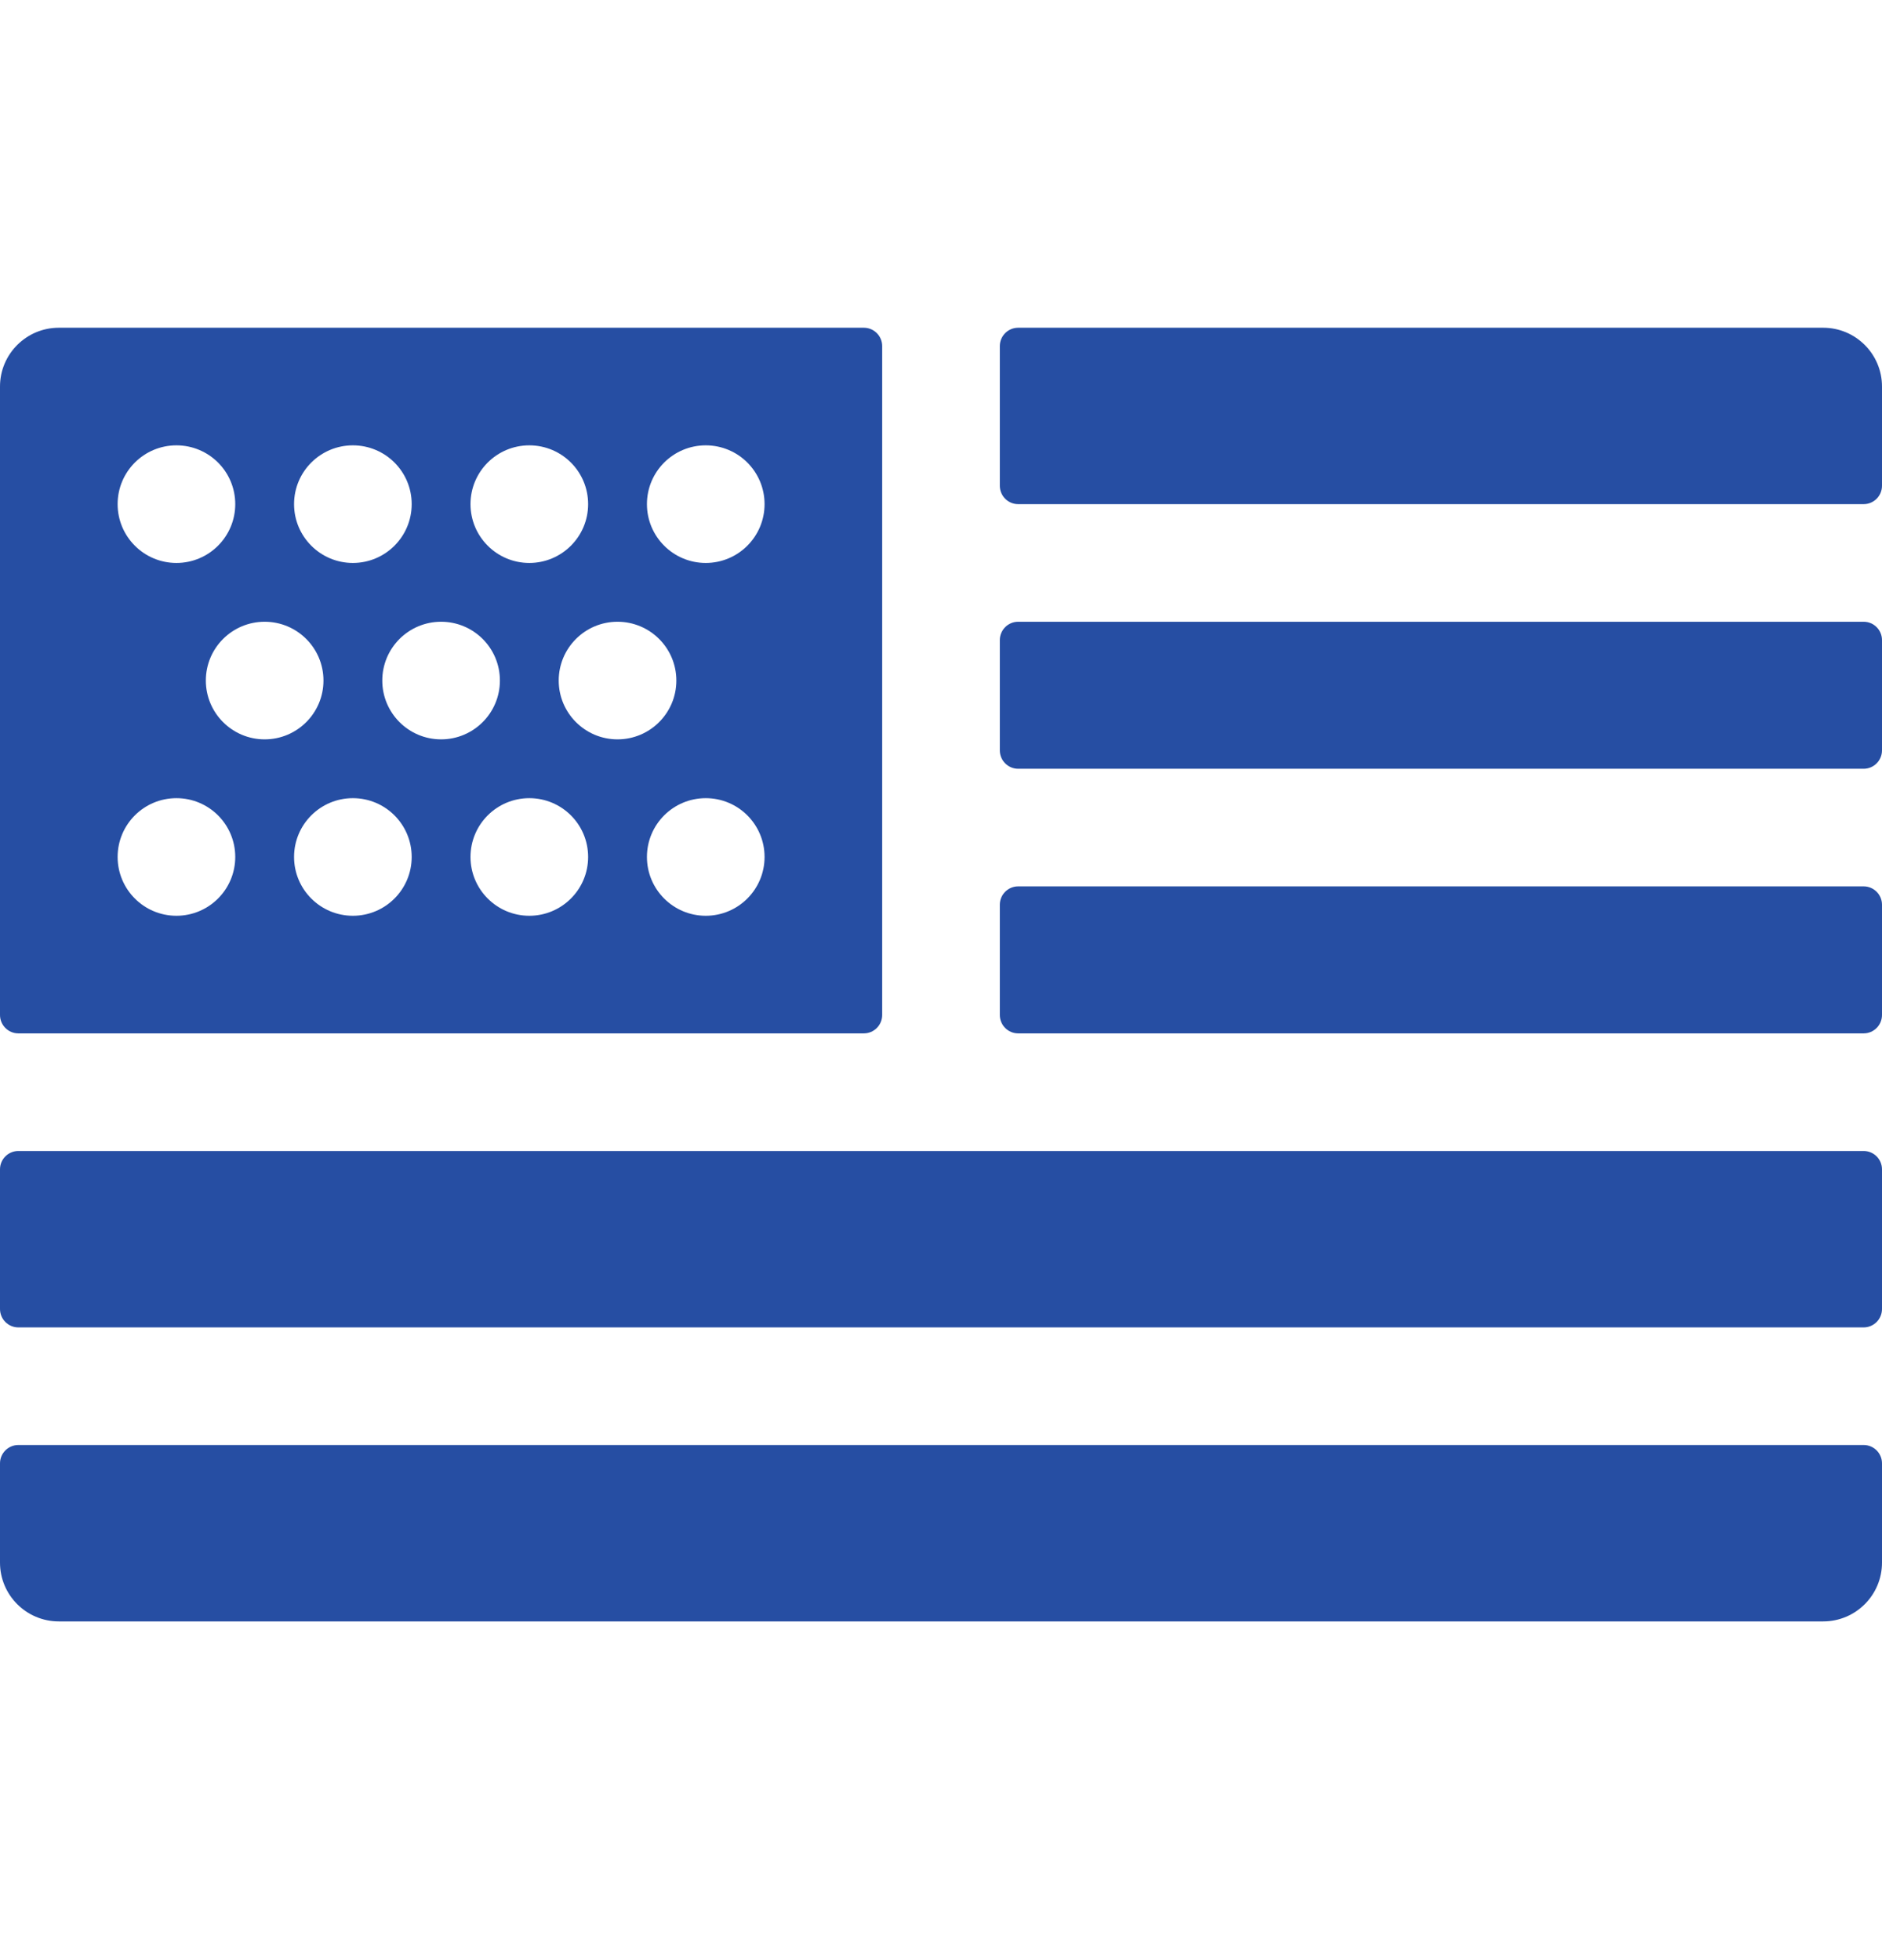
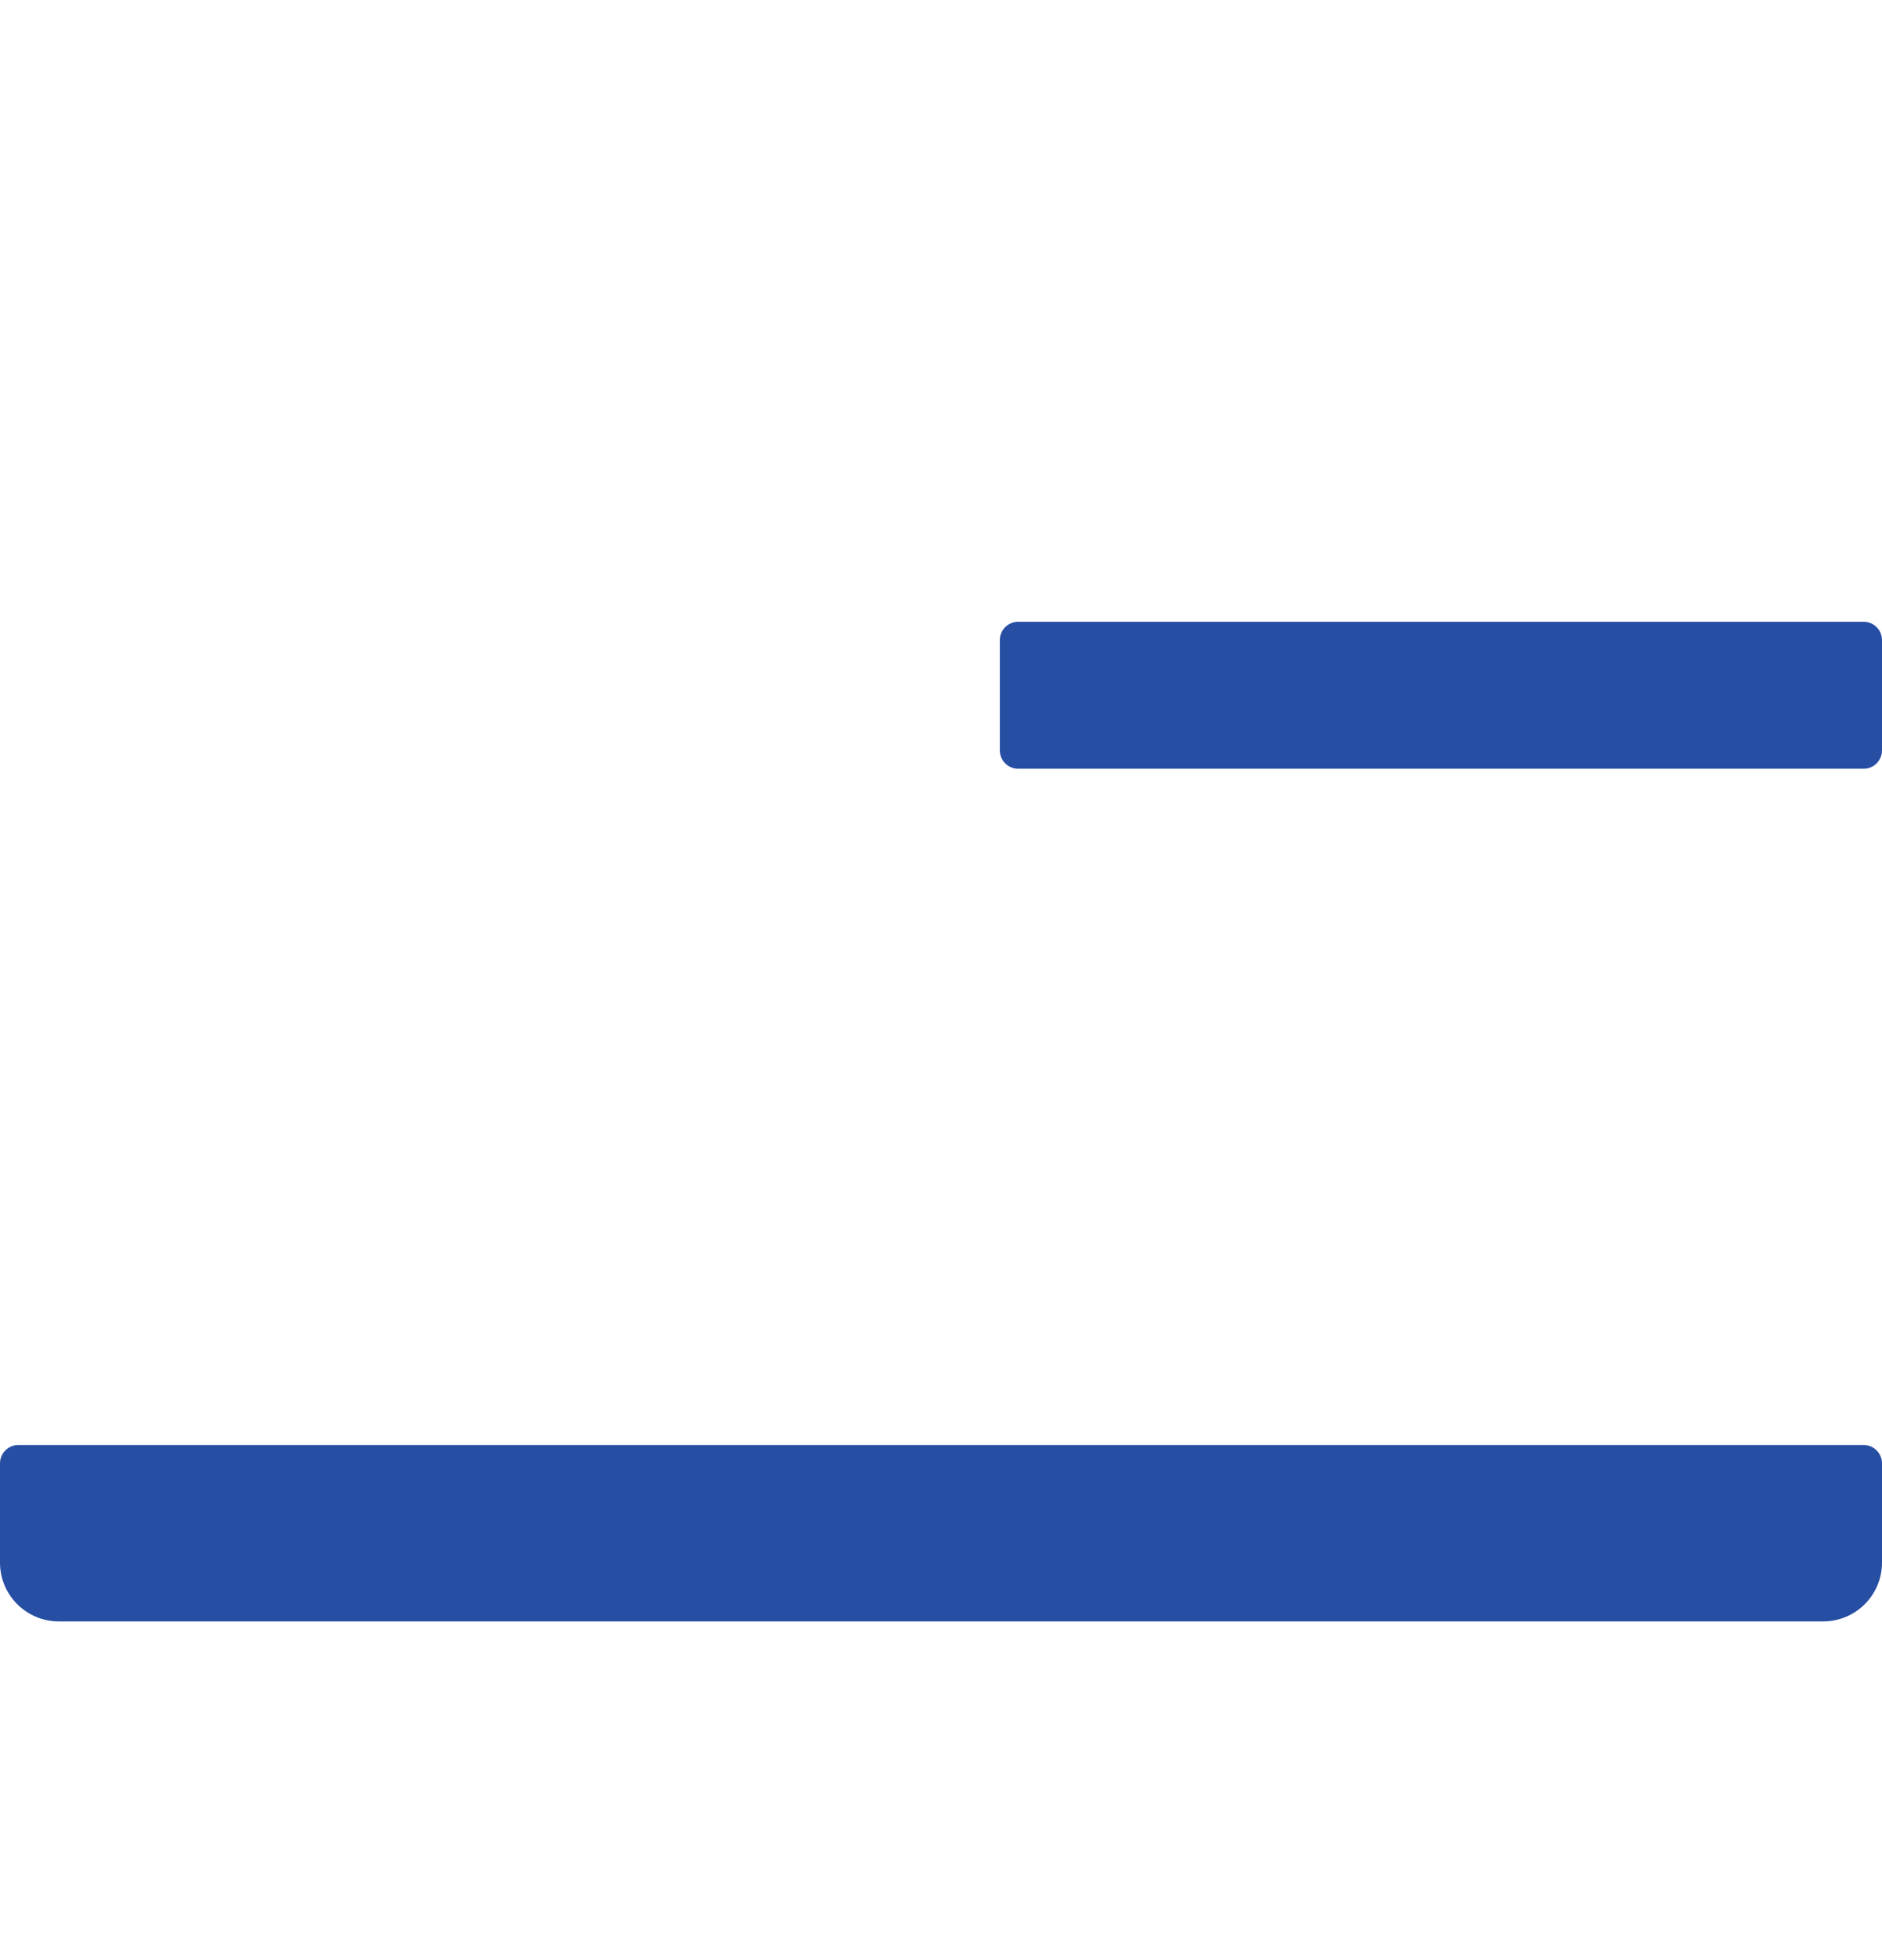
<svg xmlns="http://www.w3.org/2000/svg" width="24" height="25" viewBox="0 0 24 25" fill="none">
-   <path d="M11.016 4.18H0.75C0.336 4.18 0 4.516 0 4.93V12.945C0 13.075 0.105 13.18 0.234 13.18H11.016C11.145 13.18 11.25 13.075 11.25 12.945V4.414C11.25 4.285 11.145 4.18 11.016 4.18ZM6.75 5.68C7.164 5.68 7.5 6.015 7.5 6.43C7.5 6.844 7.164 7.18 6.75 7.18C6.336 7.18 6 6.844 6 6.43C6 6.015 6.336 5.68 6.75 5.68ZM4.5 5.68C4.914 5.68 5.25 6.015 5.25 6.43C5.25 6.844 4.914 7.18 4.5 7.18C4.086 7.18 3.75 6.844 3.75 6.43C3.75 6.015 4.086 5.68 4.5 5.68ZM2.25 5.68C2.664 5.68 3 6.015 3 6.43C3 6.844 2.664 7.18 2.25 7.18C1.836 7.18 1.5 6.844 1.5 6.43C1.5 6.015 1.836 5.68 2.25 5.68ZM2.25 11.68C1.836 11.68 1.5 11.344 1.5 10.93C1.5 10.515 1.836 10.18 2.25 10.18C2.664 10.18 3 10.515 3 10.93C3 11.344 2.664 11.68 2.25 11.68ZM2.625 8.68C2.625 8.265 2.961 7.93 3.375 7.93C3.789 7.93 4.125 8.265 4.125 8.68C4.125 9.094 3.789 9.43 3.375 9.43C2.961 9.43 2.625 9.094 2.625 8.68ZM4.5 11.68C4.086 11.68 3.75 11.344 3.75 10.93C3.75 10.515 4.086 10.18 4.5 10.18C4.914 10.18 5.25 10.515 5.25 10.93C5.25 11.344 4.914 11.68 4.5 11.68ZM4.875 8.68C4.875 8.265 5.211 7.93 5.625 7.93C6.039 7.93 6.375 8.265 6.375 8.68C6.375 9.094 6.039 9.43 5.625 9.43C5.211 9.43 4.875 9.094 4.875 8.68ZM6.75 11.68C6.336 11.68 6 11.344 6 10.93C6 10.515 6.336 10.18 6.75 10.18C7.164 10.18 7.5 10.515 7.5 10.93C7.5 11.344 7.164 11.68 6.75 11.68ZM7.125 8.68C7.125 8.265 7.461 7.93 7.875 7.93C8.289 7.93 8.625 8.265 8.625 8.68C8.625 9.094 8.289 9.43 7.875 9.43C7.461 9.43 7.125 9.094 7.125 8.68ZM9 11.68C8.586 11.68 8.25 11.344 8.25 10.93C8.25 10.515 8.586 10.18 9 10.18C9.414 10.18 9.75 10.515 9.75 10.93C9.75 11.344 9.414 11.68 9 11.68ZM9 7.18C8.586 7.18 8.25 6.844 8.25 6.43C8.25 6.015 8.586 5.68 9 5.68C9.414 5.68 9.75 6.015 9.75 6.43C9.75 6.844 9.414 7.18 9 7.18Z" fill="#264EA3" />
-   <path d="M23.25 4.18H12.984C12.855 4.18 12.75 4.285 12.75 4.414V5.68V6.195C12.75 6.325 12.855 6.43 12.984 6.43H23.766C23.895 6.43 24 6.325 24 6.195V4.93C24 4.516 23.664 4.18 23.25 4.18Z" fill="#264EA3" />
  <path d="M12.75 8.68V9.57C12.75 9.7 12.855 9.805 12.984 9.805H23.766C23.895 9.805 24 9.7 24 9.57V8.164C24 8.035 23.895 7.93 23.766 7.93H12.984C12.855 7.93 12.75 8.035 12.75 8.164V8.68Z" fill="#264EA3" />
-   <path d="M12.75 12.945C12.75 13.075 12.855 13.18 12.984 13.18H23.766C23.895 13.18 24 13.075 24 12.945V11.539C24 11.41 23.895 11.305 23.766 11.305H12.984C12.855 11.305 12.75 11.41 12.75 11.539V12.945Z" fill="#264EA3" />
-   <path d="M0 14.914V16.695C0 16.825 0.105 16.93 0.234 16.93H23.766C23.895 16.93 24 16.825 24 16.695V14.914C24 14.785 23.895 14.68 23.766 14.68H0.234C0.105 14.68 0 14.785 0 14.914Z" fill="#264EA3" />
  <path d="M0 18.664V19.93C0 20.344 0.336 20.68 0.75 20.68H23.25C23.664 20.68 24 20.344 24 19.93V18.664C24 18.535 23.895 18.43 23.766 18.43H0.234C0.105 18.43 0 18.535 0 18.664Z" fill="#264EA3" />
</svg>